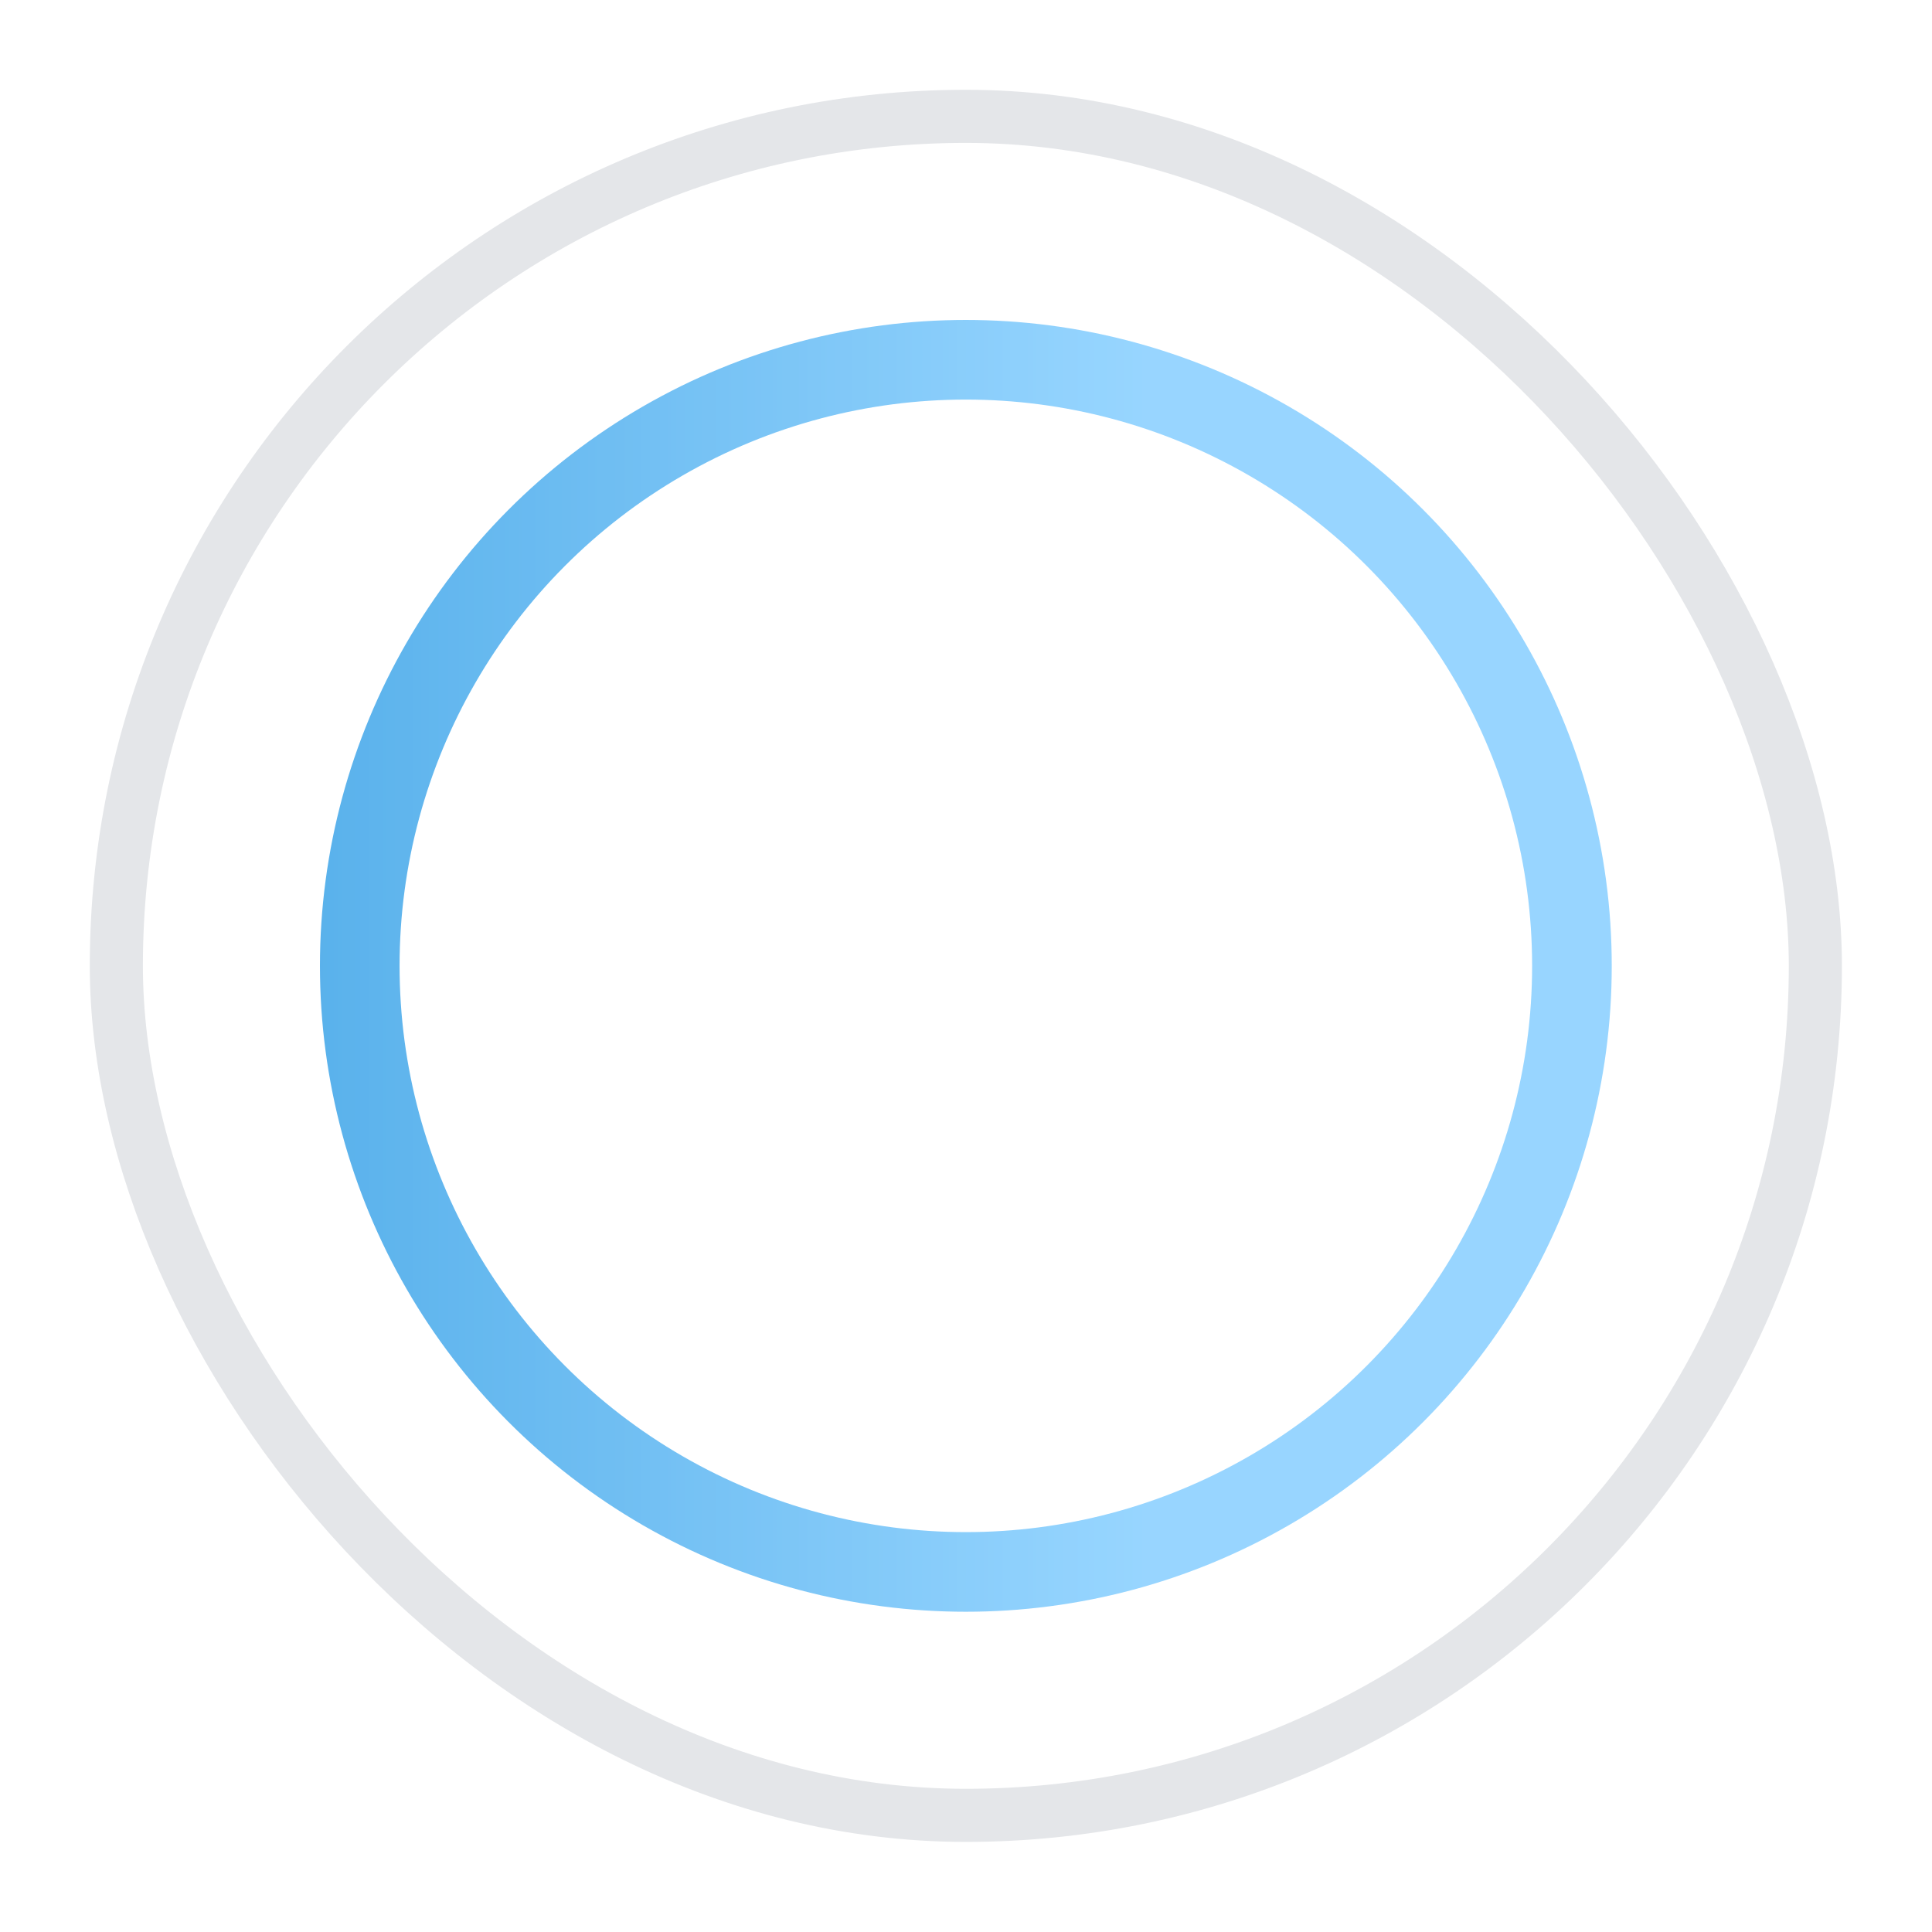
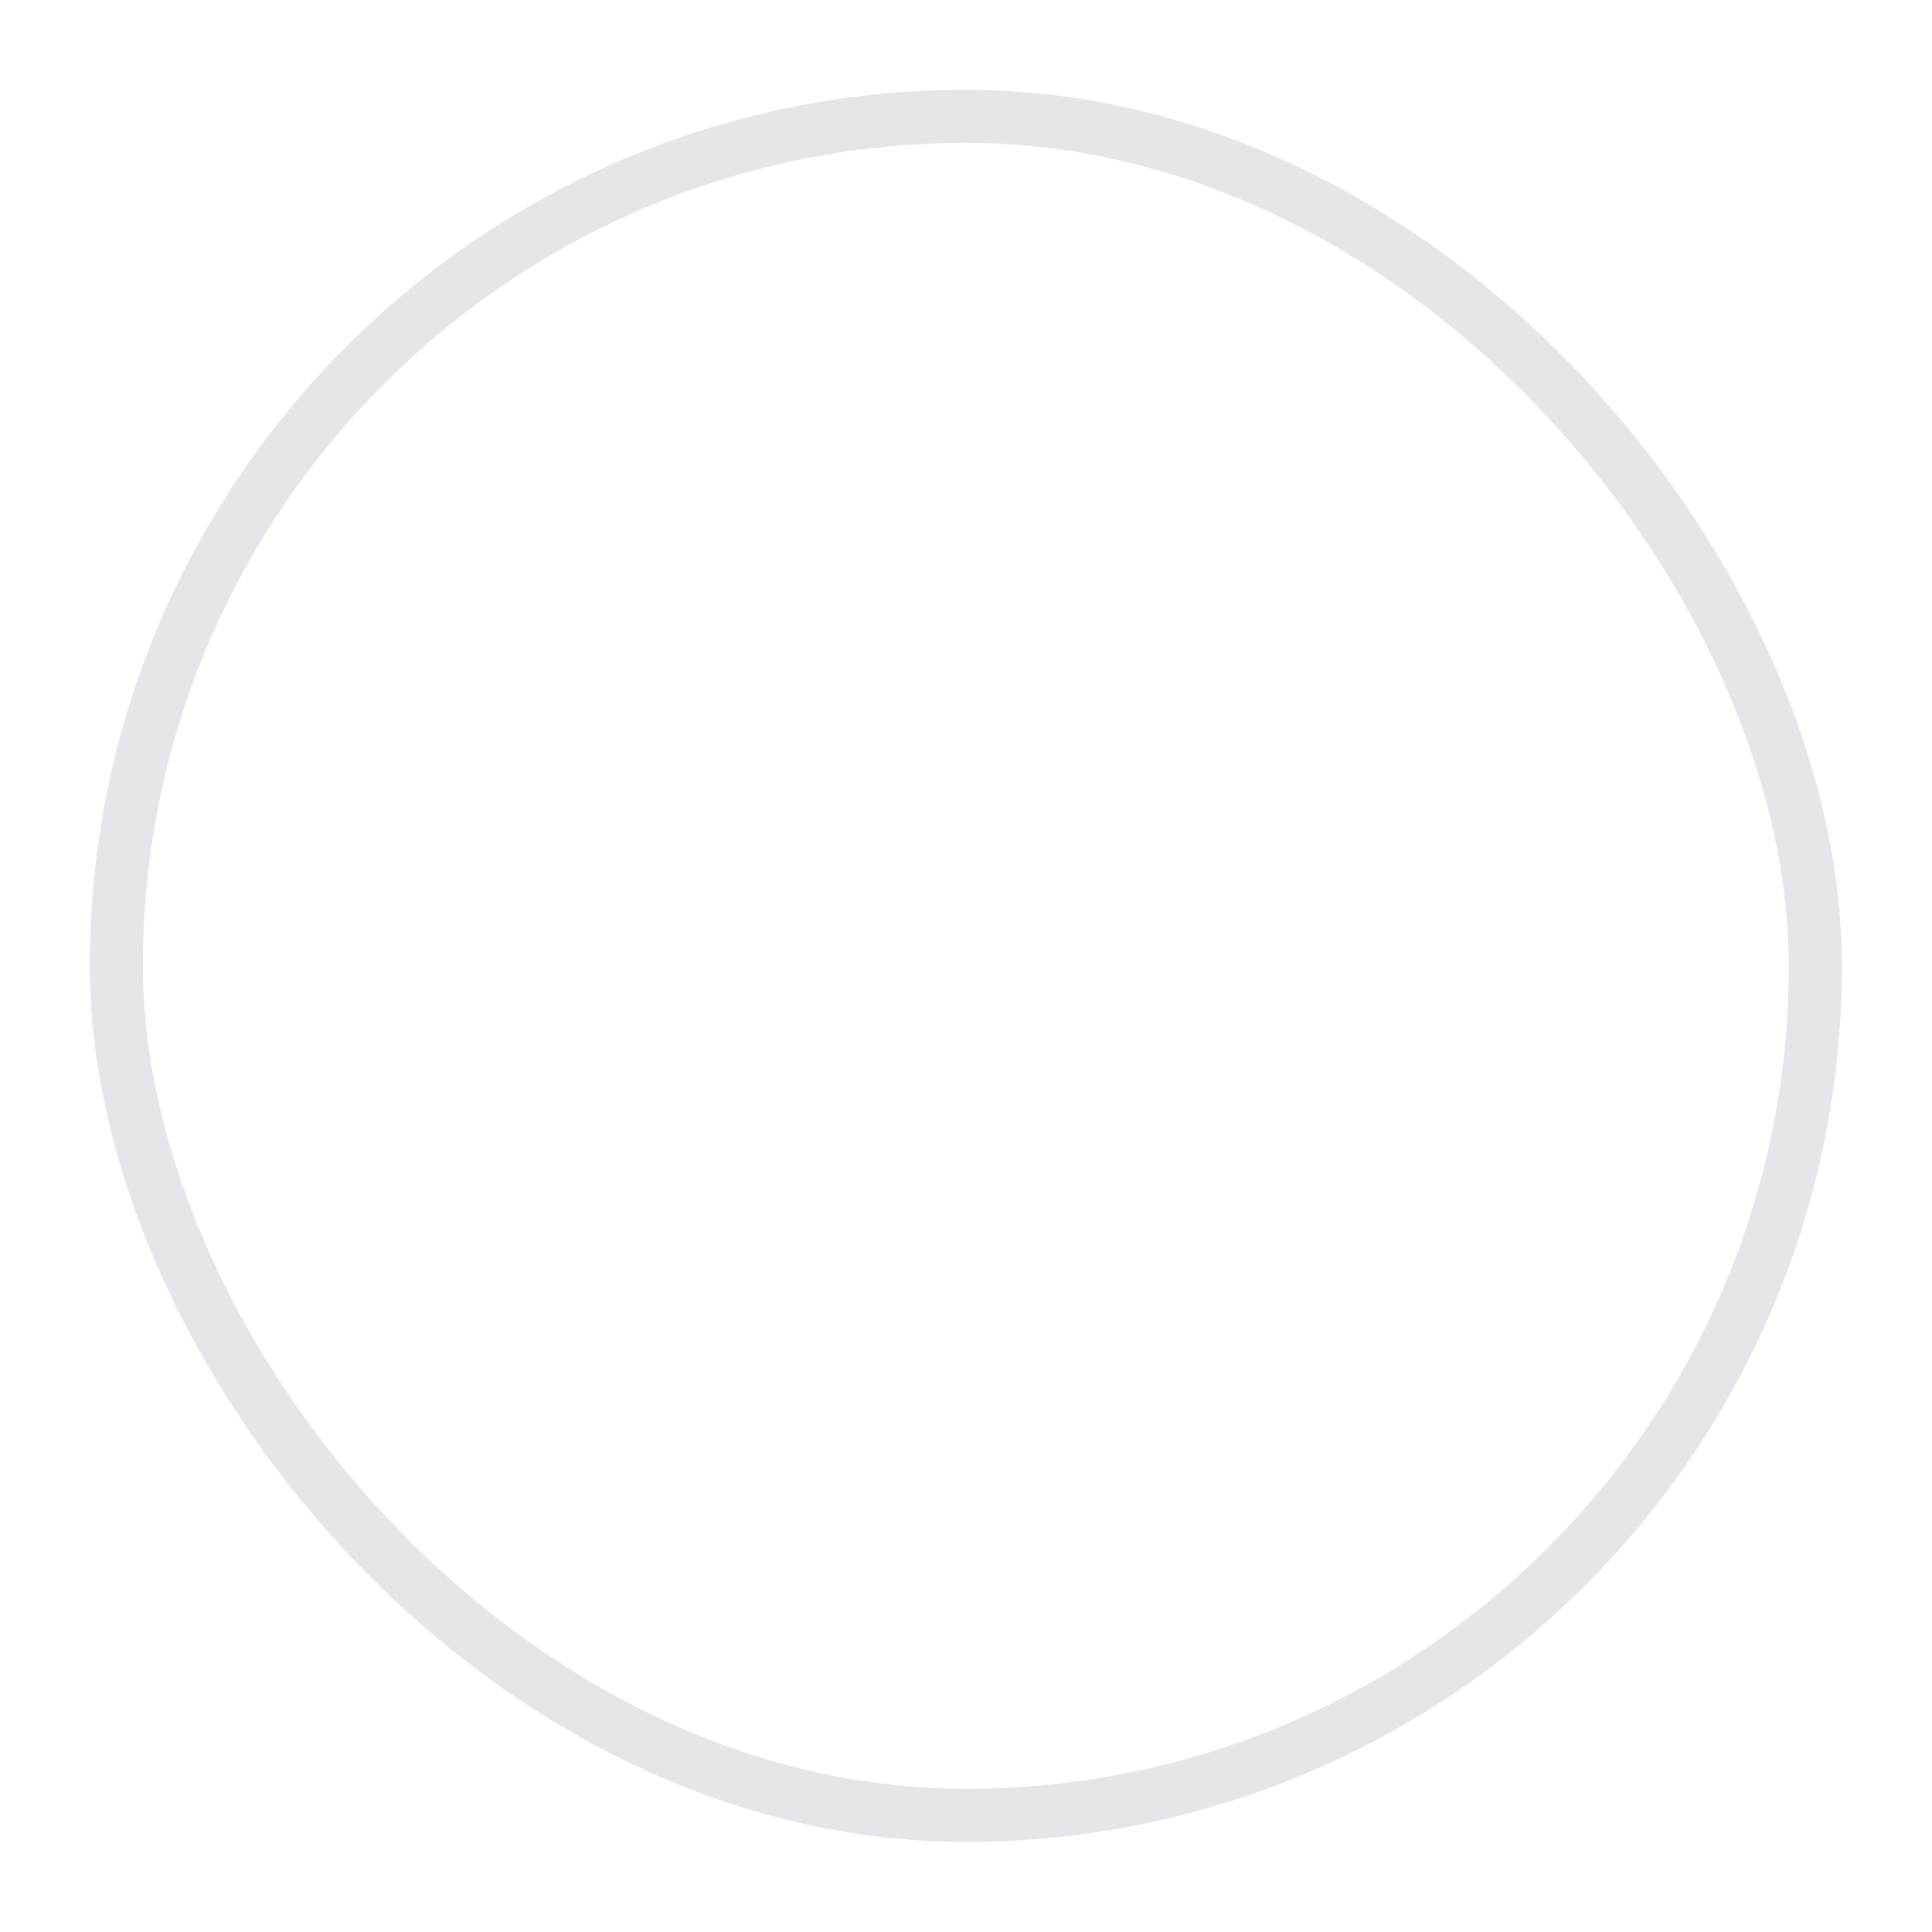
<svg xmlns="http://www.w3.org/2000/svg" fill="none" height="100%" overflow="visible" preserveAspectRatio="none" style="display: block;" viewBox="0 0 338 338" width="100%">
  <g filter="url(#filter0_f_0_141066)" id="Frame 1171277564">
    <rect height="297.239" rx="148.619" stroke="#E4E6E9" stroke-width="9.292" width="297.239" x="20.354" y="20.354" />
    <g filter="url(#filter1_f_0_141066)" id="Ellipse 1910" opacity="0.66">
-       <circle cx="168.973" cy="168.973" r="106.034" stroke="url(#paint0_linear_0_141066)" stroke-width="13.931" />
-     </g>
+       </g>
  </g>
  <defs>
    <filter color-interpolation-filters="sRGB" filterUnits="userSpaceOnUse" height="336.265" id="filter0_f_0_141066" width="336.265" x="0.841" y="0.841">
      <feFlood flood-opacity="0" result="BackgroundImageFix" />
      <feBlend in="SourceGraphic" in2="BackgroundImageFix" mode="normal" result="shape" />
      <feGaussianBlur result="effect1_foregroundBlur_0_141066" stdDeviation="7.434" />
    </filter>
    <filter color-interpolation-filters="sRGB" filterUnits="userSpaceOnUse" height="243.647" id="filter1_f_0_141066" width="243.647" x="47.15" y="47.15">
      <feFlood flood-opacity="0" result="BackgroundImageFix" />
      <feBlend in="SourceGraphic" in2="BackgroundImageFix" mode="normal" result="shape" />
      <feGaussianBlur result="effect1_foregroundBlur_0_141066" stdDeviation="4.412" />
    </filter>
    <linearGradient gradientUnits="userSpaceOnUse" id="paint0_linear_0_141066" x1="49.93" x2="200.55" y1="217.751" y2="217.751">
      <stop stop-color="#0087E0" />
      <stop offset="1" stop-color="#62C0FF" />
    </linearGradient>
  </defs>
</svg>